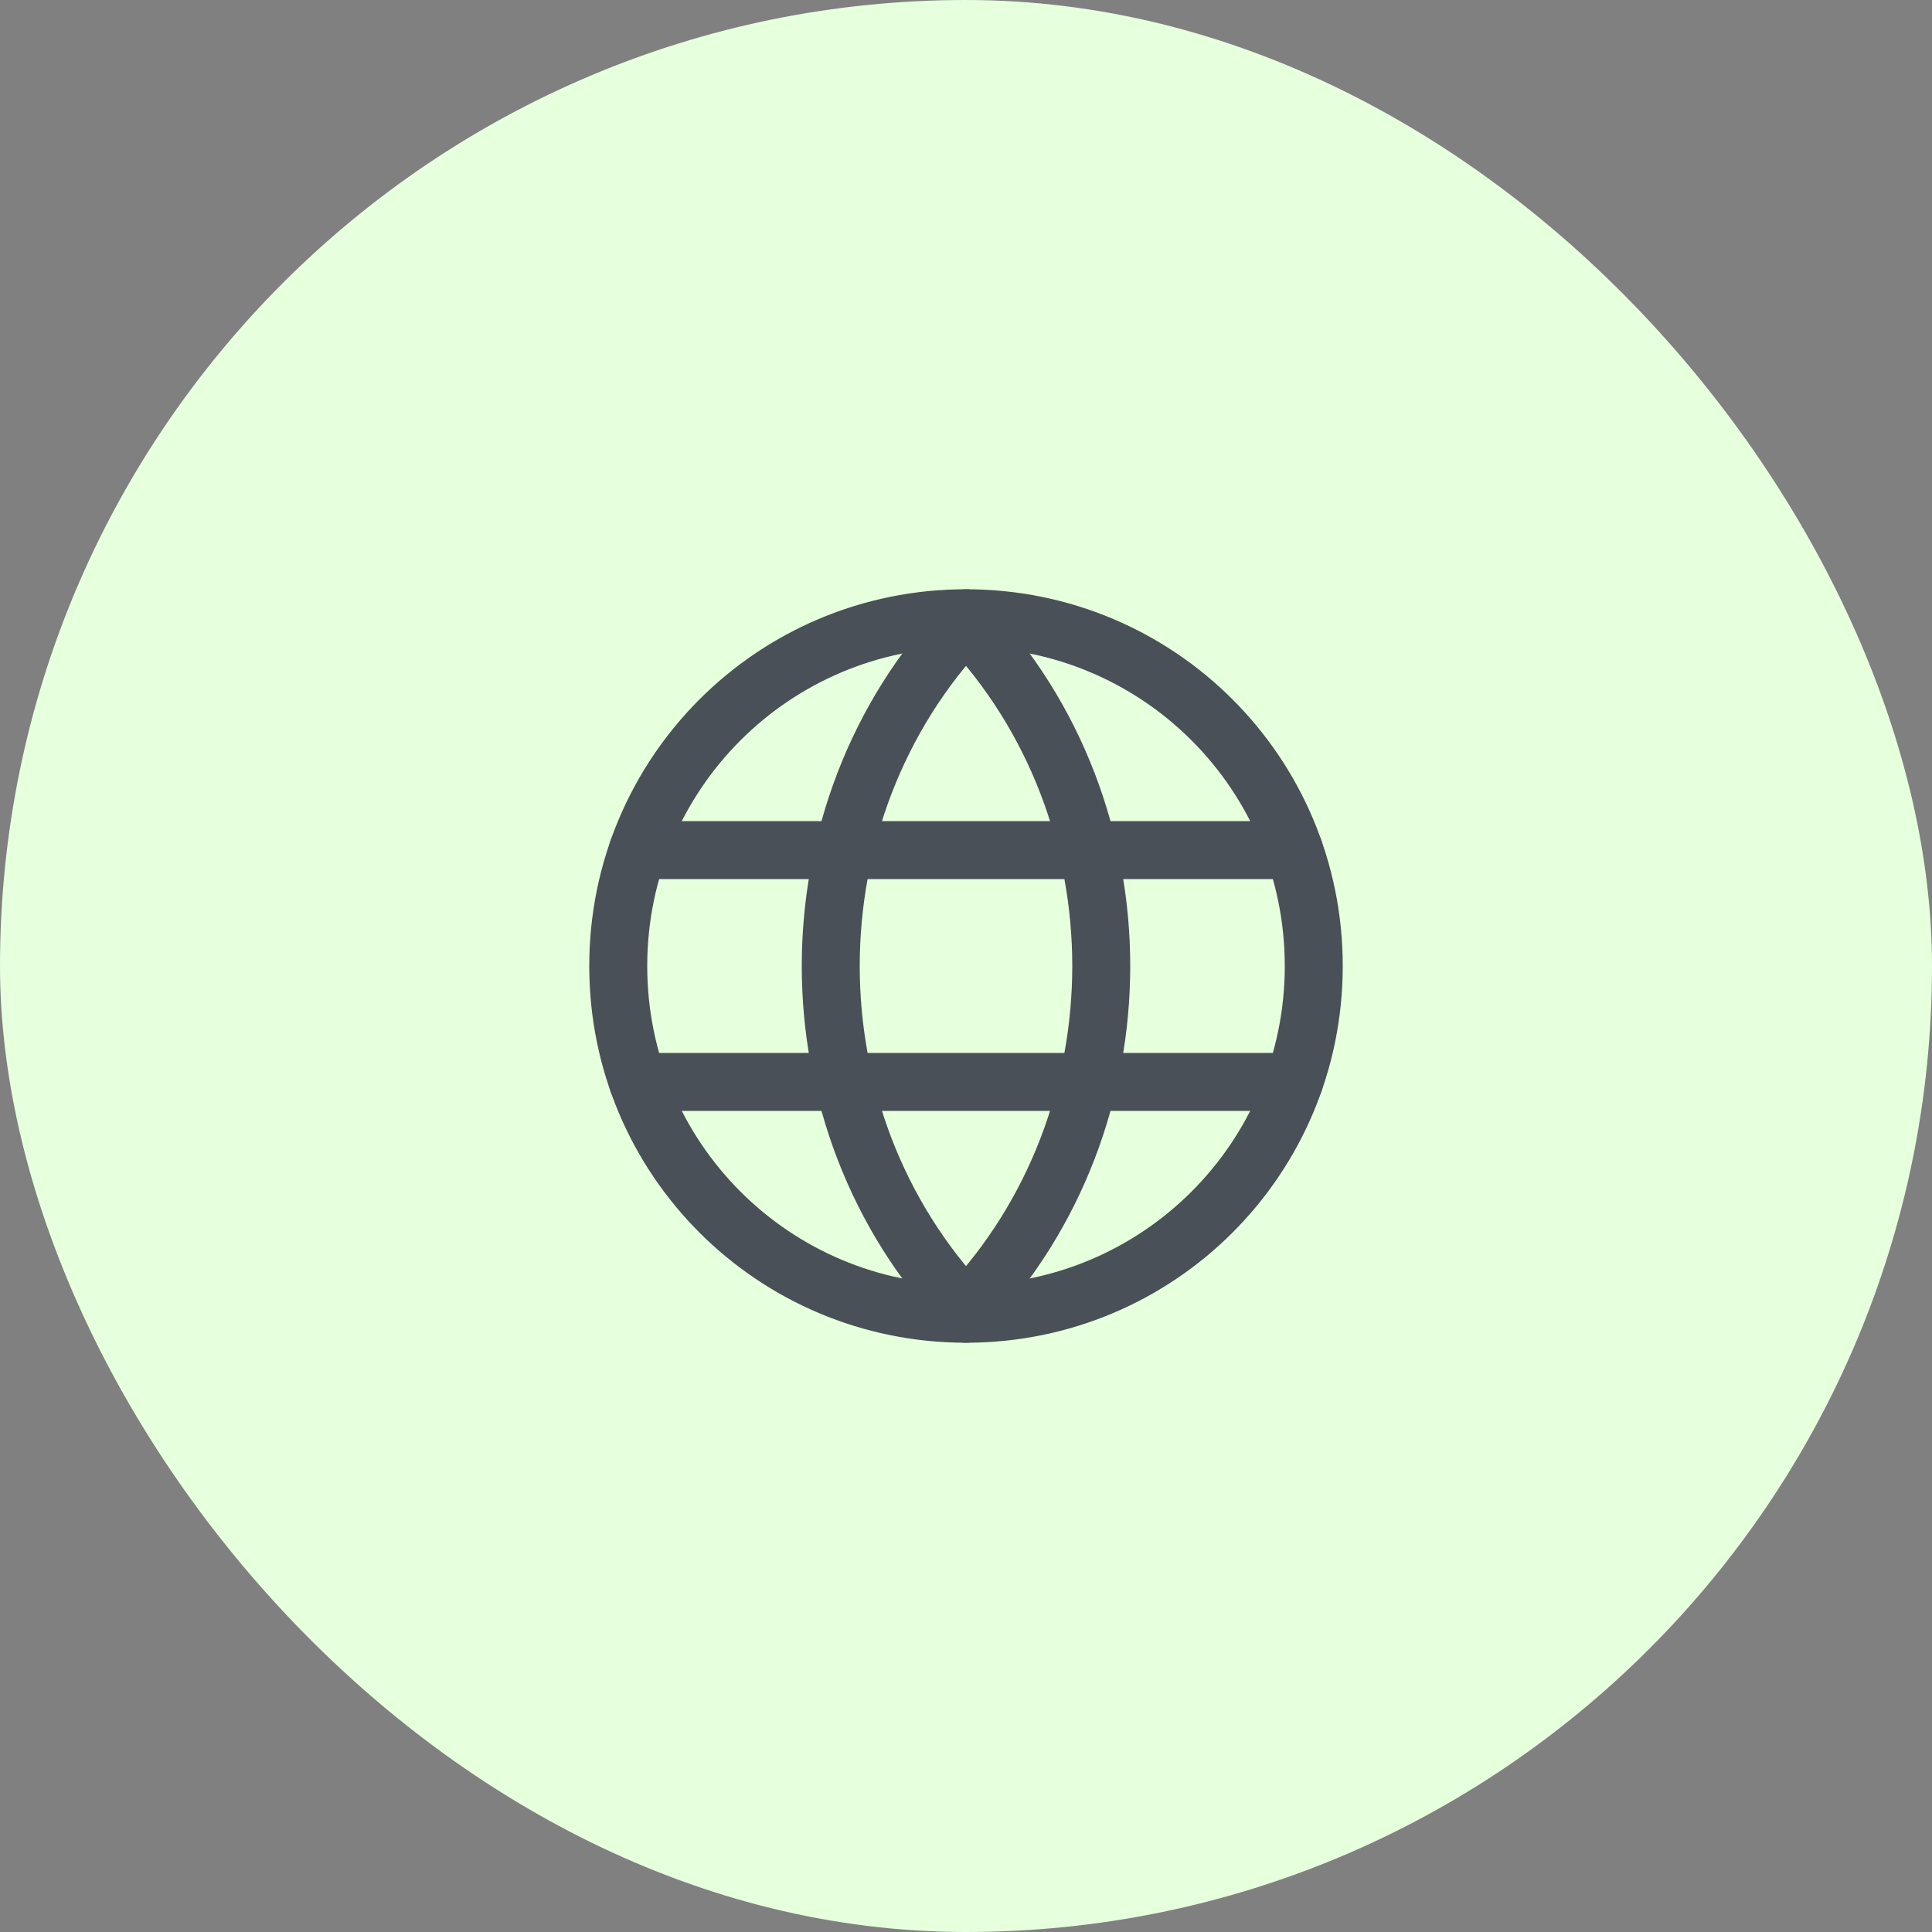
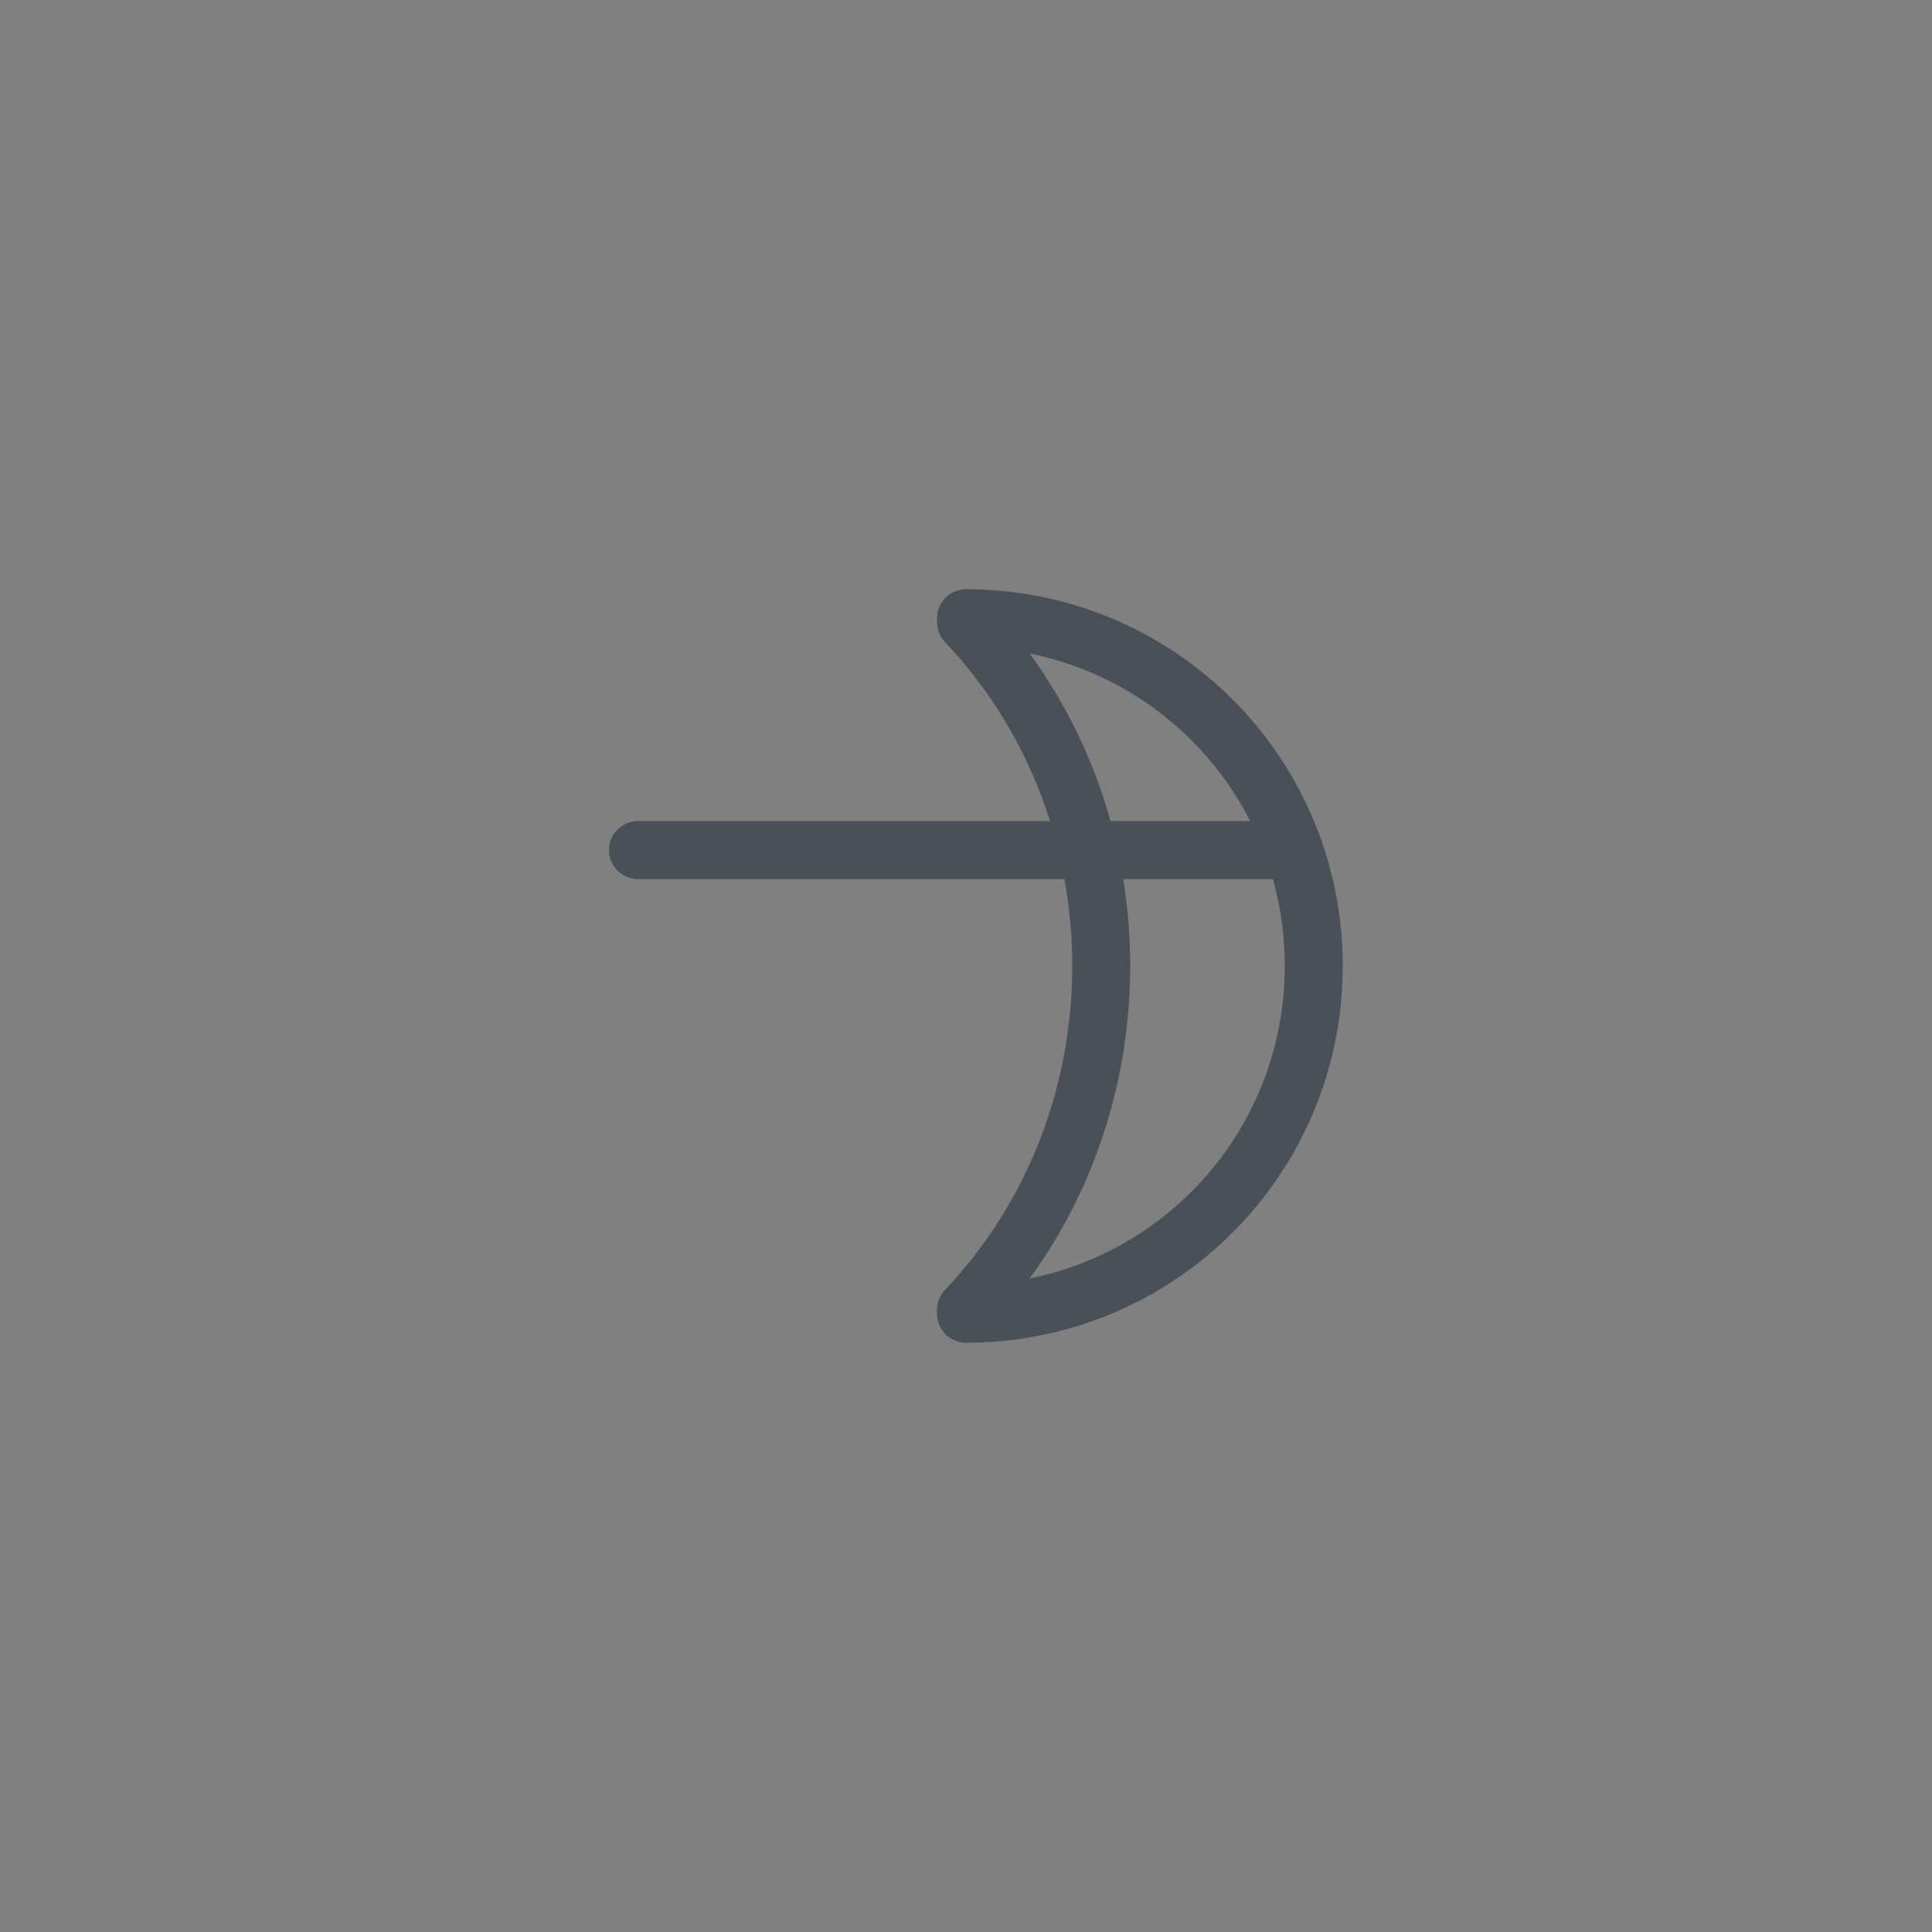
<svg xmlns="http://www.w3.org/2000/svg" width="50" height="50" viewBox="0 0 50 50" fill="none">
  <rect x="0" y="0" width="50" height="50" fill="#808080" stroke="none" />
-   <rect width="50" height="50" rx="25" fill="#E6FFDD" />
  <path d="M25 16.1C29.667 21.027 29.667 28.973 25 33.9" stroke="#495057" stroke-width="1.5" stroke-linecap="round" stroke-linejoin="round" />
-   <path d="M25 33.9C20.333 28.973 20.333 21.027 25 16.1" stroke="#495057" stroke-width="1.5" stroke-linecap="round" stroke-linejoin="round" />
  <path d="M25 16C29.982 16 34 20.018 34 25C34 29.982 29.982 34 25 34" stroke="#495057" stroke-width="1.5" stroke-linecap="round" stroke-linejoin="round" />
-   <path d="M25 34C20.018 34 16 29.982 16 25C16 20.018 20.018 16 25 16" stroke="#495057" stroke-width="1.5" stroke-linecap="round" stroke-linejoin="round" />
  <path d="M16.51 22H33.49" stroke="#495057" stroke-width="1.5" stroke-linecap="round" stroke-linejoin="round" />
-   <path d="M16.51 28H33.49" stroke="#495057" stroke-width="1.5" stroke-linecap="round" stroke-linejoin="round" />
</svg>